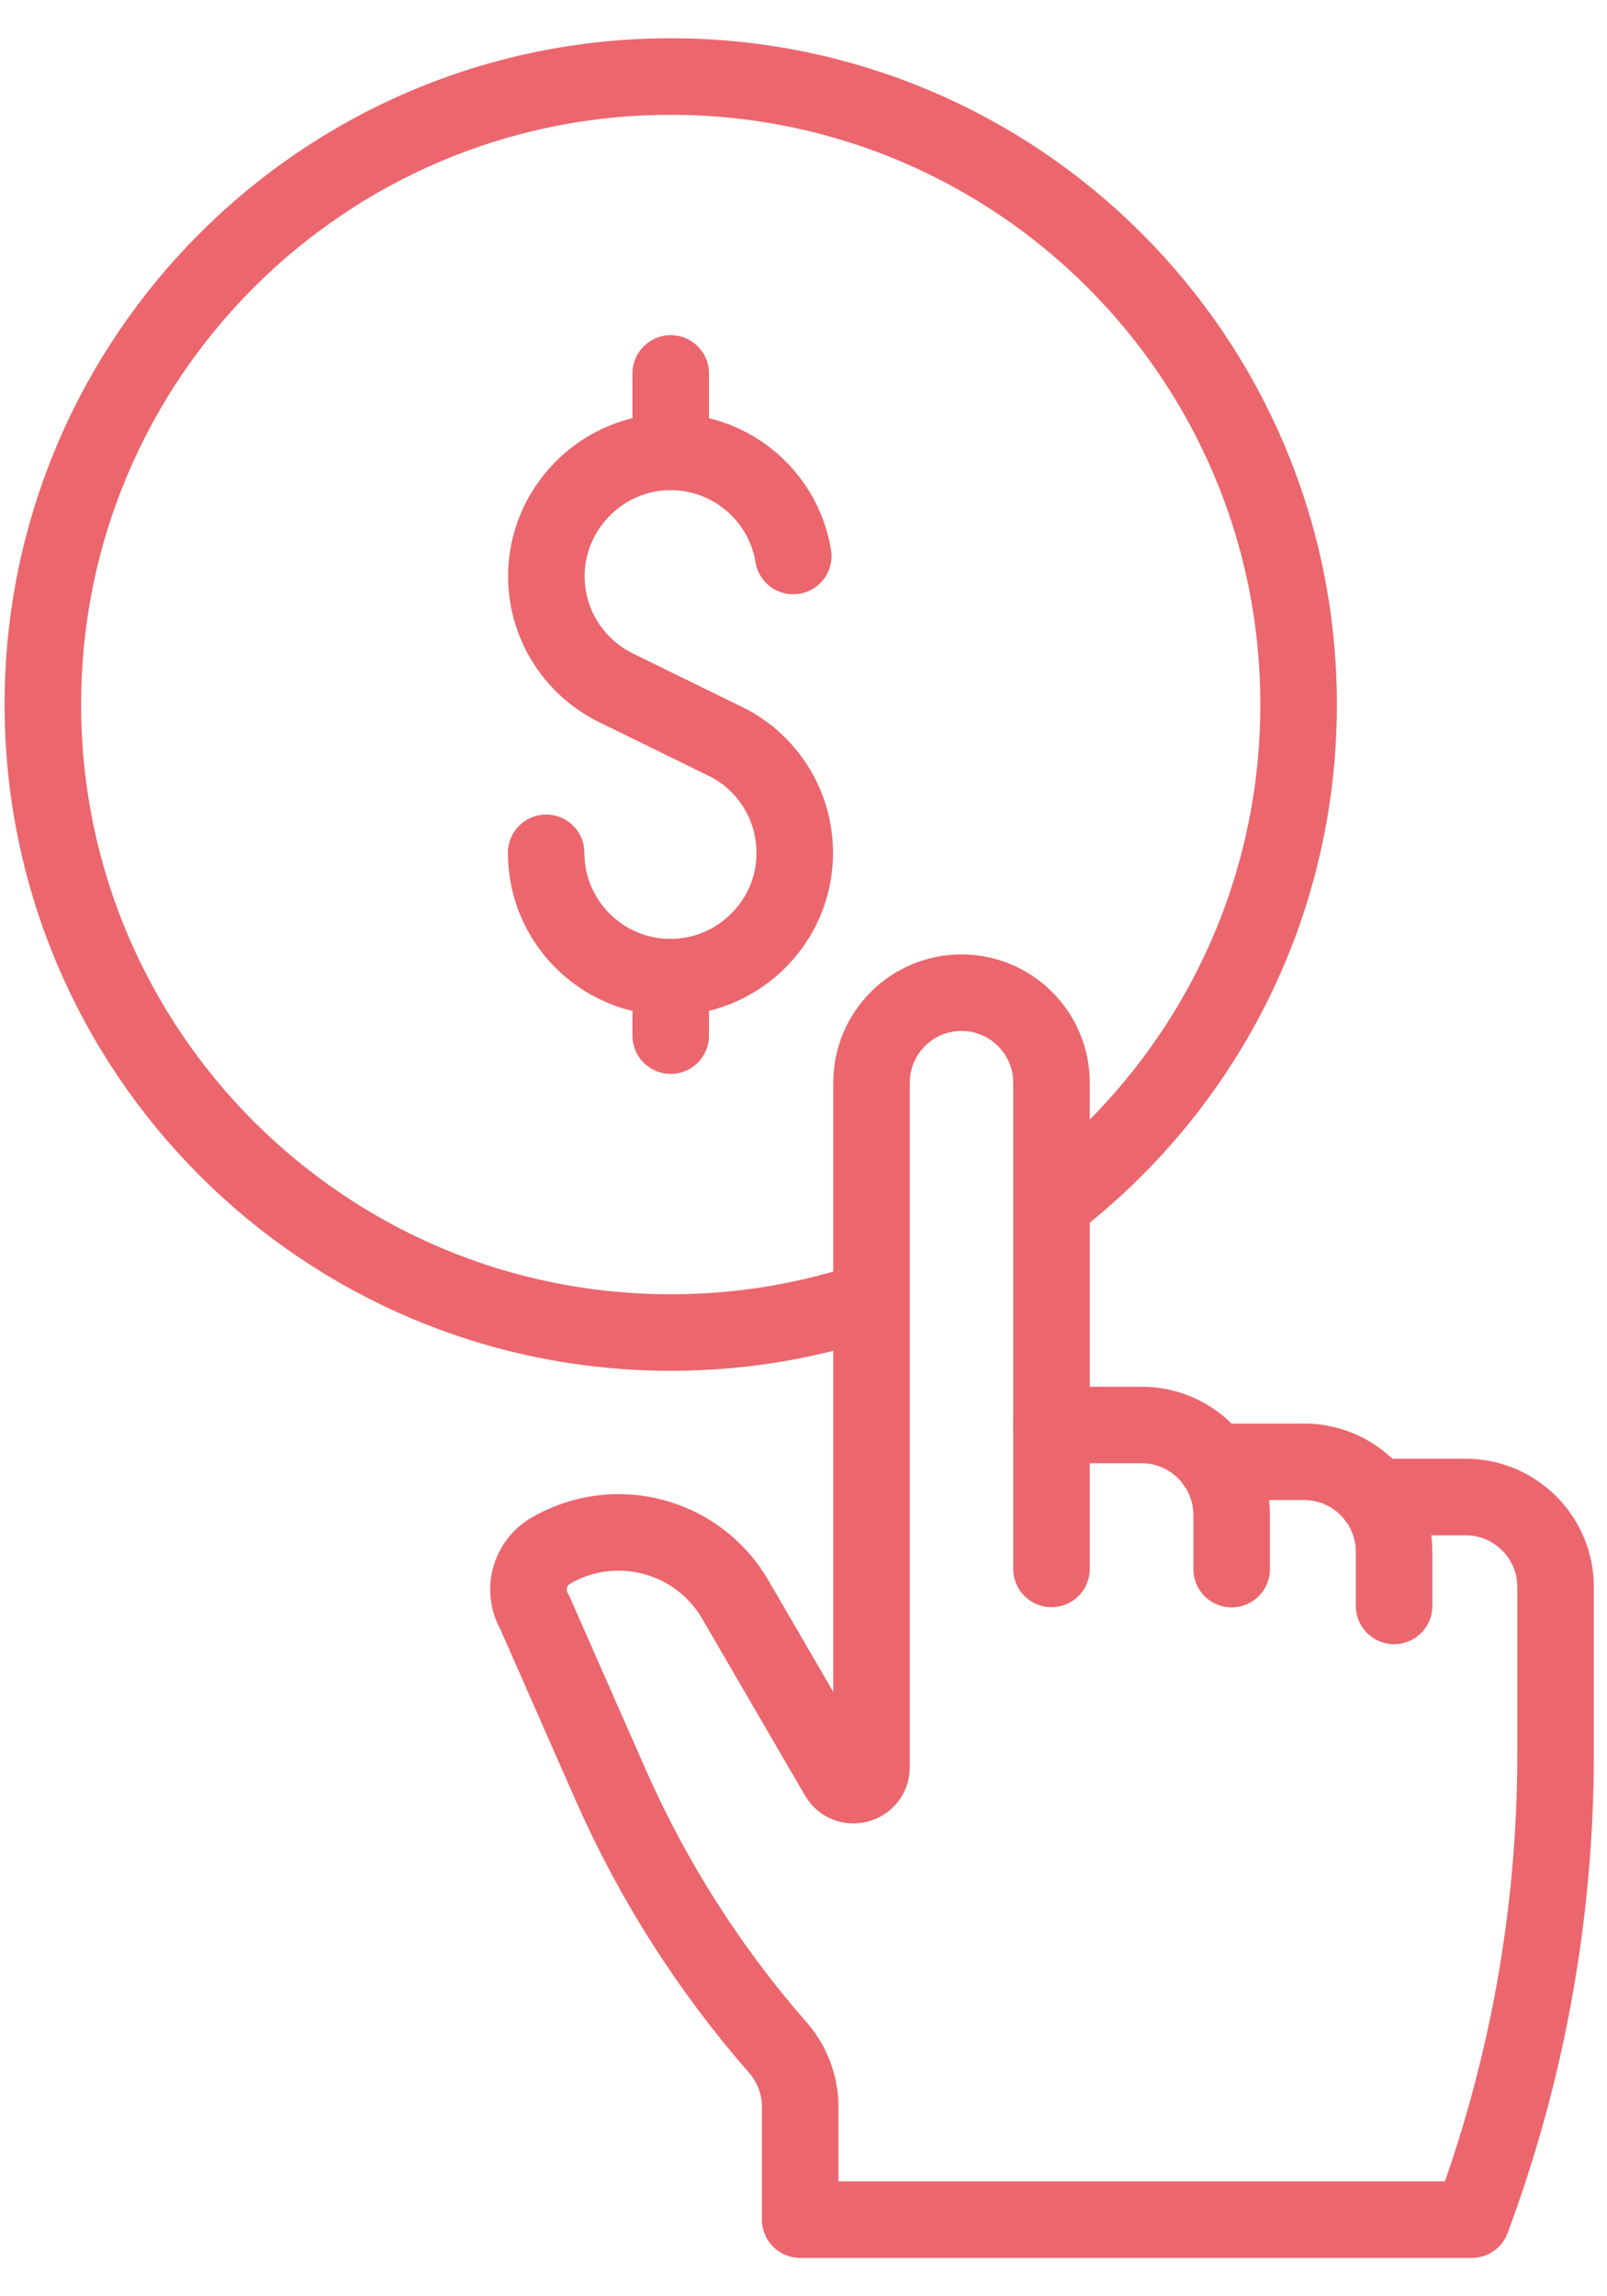
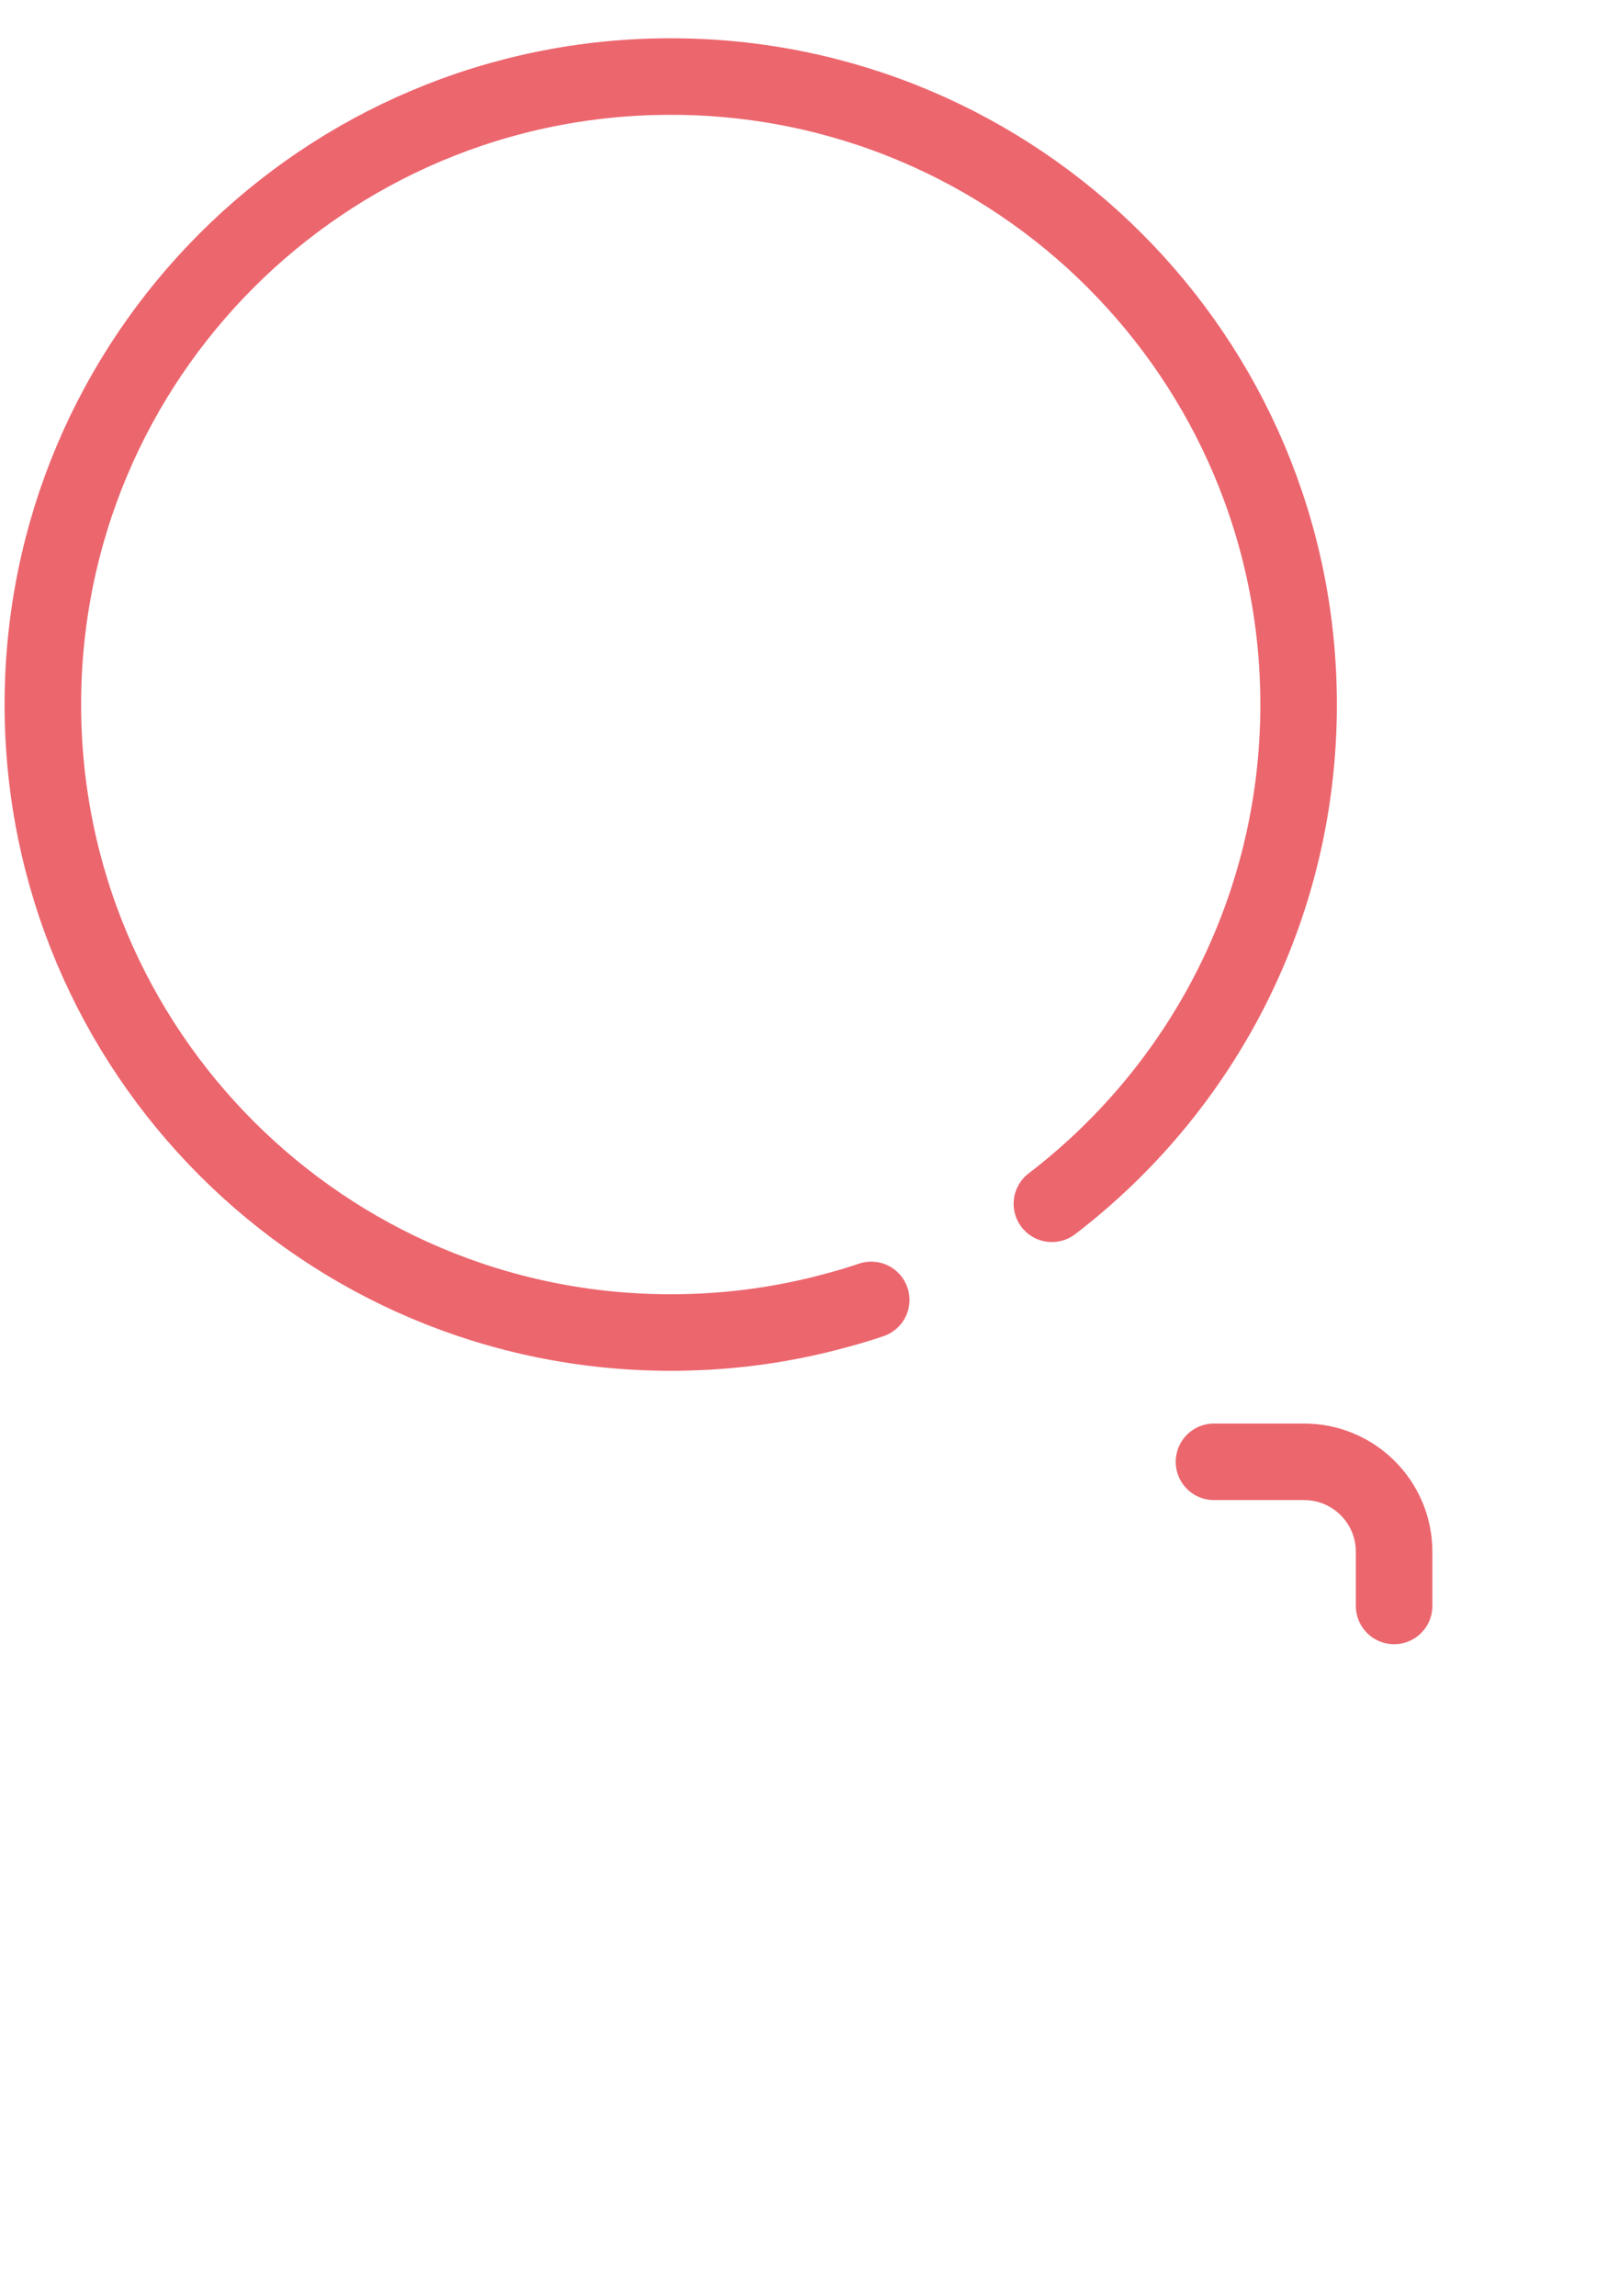
<svg xmlns="http://www.w3.org/2000/svg" width="21" height="30" viewBox="0 0 21 30" fill="none">
  <path d="M11.385 16.983C11.249 17.029 11.11 17.072 10.97 17.109C10.85 17.142 10.73 17.174 10.608 17.201C10.016 17.338 9.399 17.409 8.765 17.409C4.233 17.409 0.56 13.735 0.56 9.204C0.56 4.672 4.233 1 8.765 1C13.296 1 16.97 4.674 16.97 9.205C16.97 11.864 15.706 14.227 13.746 15.727" stroke="#EC666E" stroke-linecap="round" stroke-linejoin="round" />
-   <path d="M10.366 7.264C10.235 6.461 9.514 5.855 8.661 5.907C7.826 5.959 7.16 6.655 7.14 7.489C7.125 8.149 7.504 8.722 8.058 8.99M8.058 8.99H8.06M8.058 8.99L9.54 9.716L9.418 9.657C9.459 9.675 9.497 9.695 9.537 9.715H9.538C10.083 10.013 10.439 10.613 10.379 11.29C10.31 12.082 9.658 12.714 8.865 12.763C7.922 12.822 7.137 12.073 7.137 11.142" stroke="#EC666E" stroke-linecap="round" stroke-linejoin="round" />
-   <path d="M8.765 13.53V12.77" stroke="#EC666E" stroke-linecap="round" stroke-linejoin="round" />
-   <path d="M8.765 5.903V4.879" stroke="#EC666E" stroke-linecap="round" stroke-linejoin="round" />
-   <path d="M13.741 20.497V14.146C13.741 13.499 13.217 12.972 12.57 12.969C11.919 12.966 11.389 13.492 11.389 14.146V23.087C11.389 23.327 11.071 23.413 10.951 23.205L9.609 20.898C9.119 20.055 8.039 19.77 7.198 20.259C6.917 20.422 6.823 20.782 6.986 21.062L7.98 23.319C8.53 24.568 9.267 25.725 10.166 26.752C10.353 26.966 10.457 27.241 10.457 27.528V28.999H19.233C19.958 27.052 20.328 24.991 20.328 22.914V20.735C20.328 20.084 19.801 19.558 19.151 19.558H17.974" stroke="#EC666E" stroke-linecap="round" stroke-linejoin="round" />
-   <path d="M13.741 18.617H14.918C15.568 18.617 16.095 19.144 16.095 19.794V20.5" stroke="#EC666E" stroke-linecap="round" stroke-linejoin="round" />
  <path d="M15.864 19.098H17.041C17.691 19.098 18.218 19.624 18.218 20.274V20.981" stroke="#EC666E" stroke-linecap="round" stroke-linejoin="round" />
</svg>